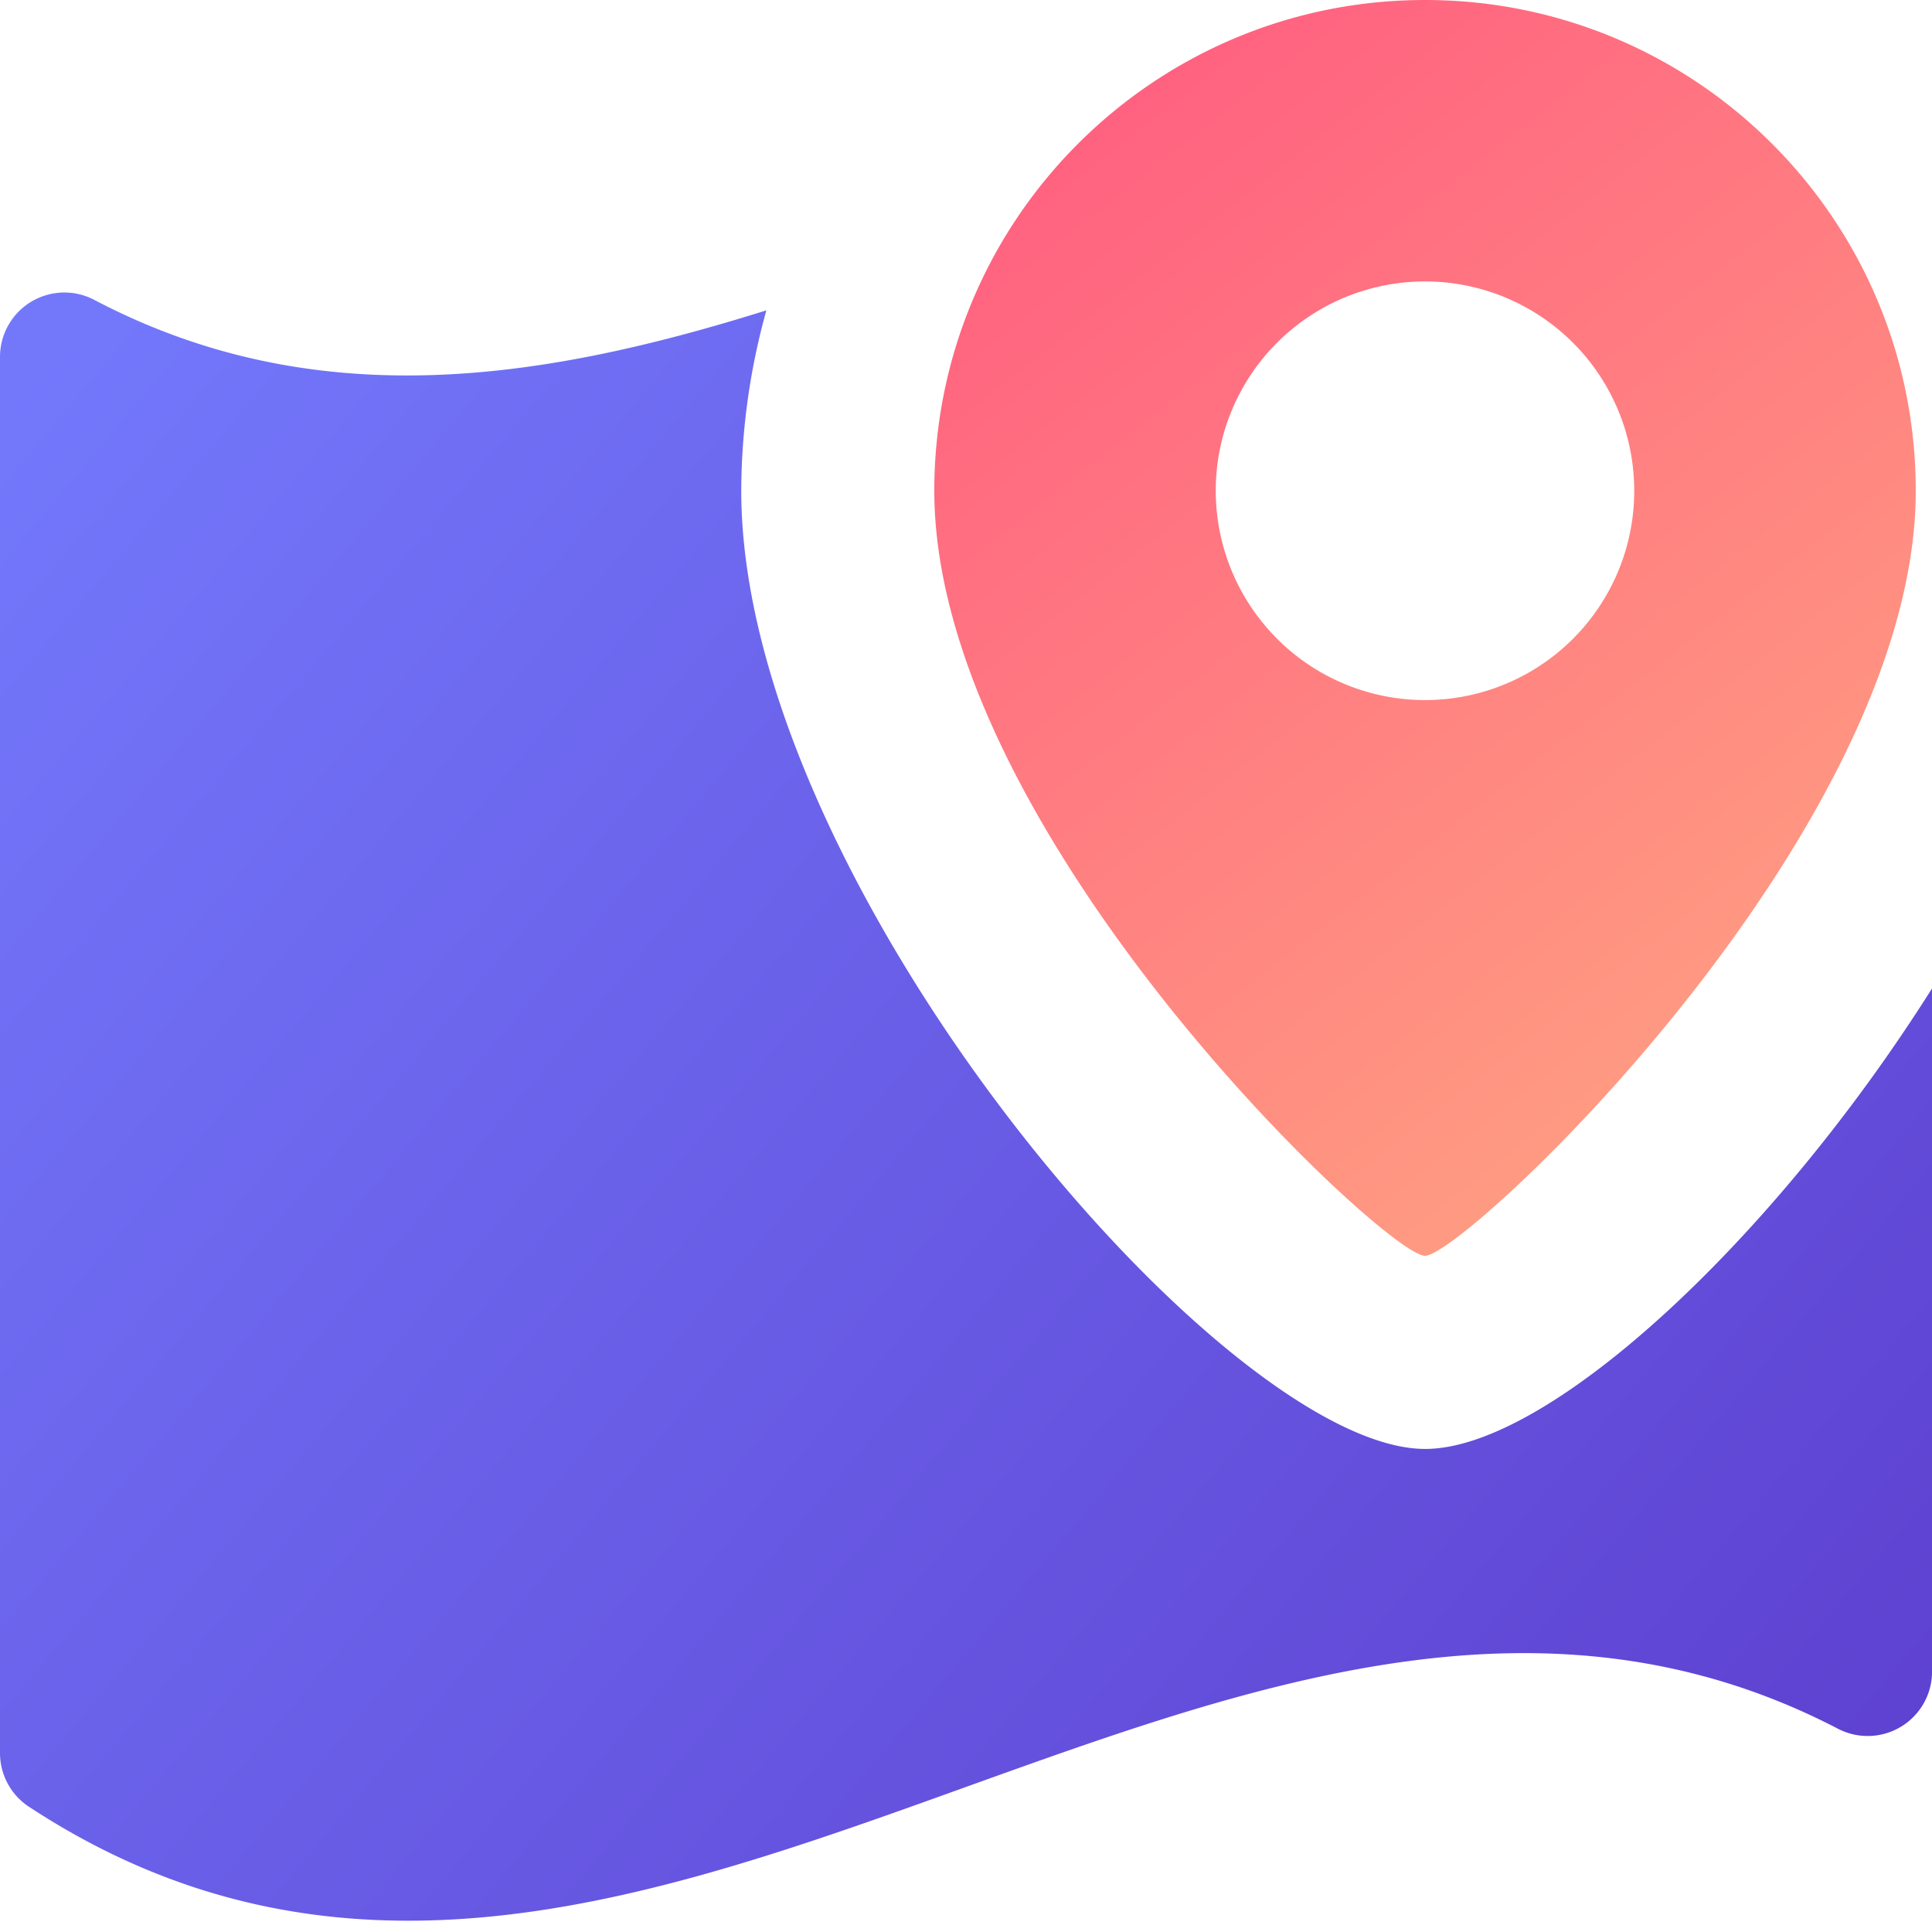
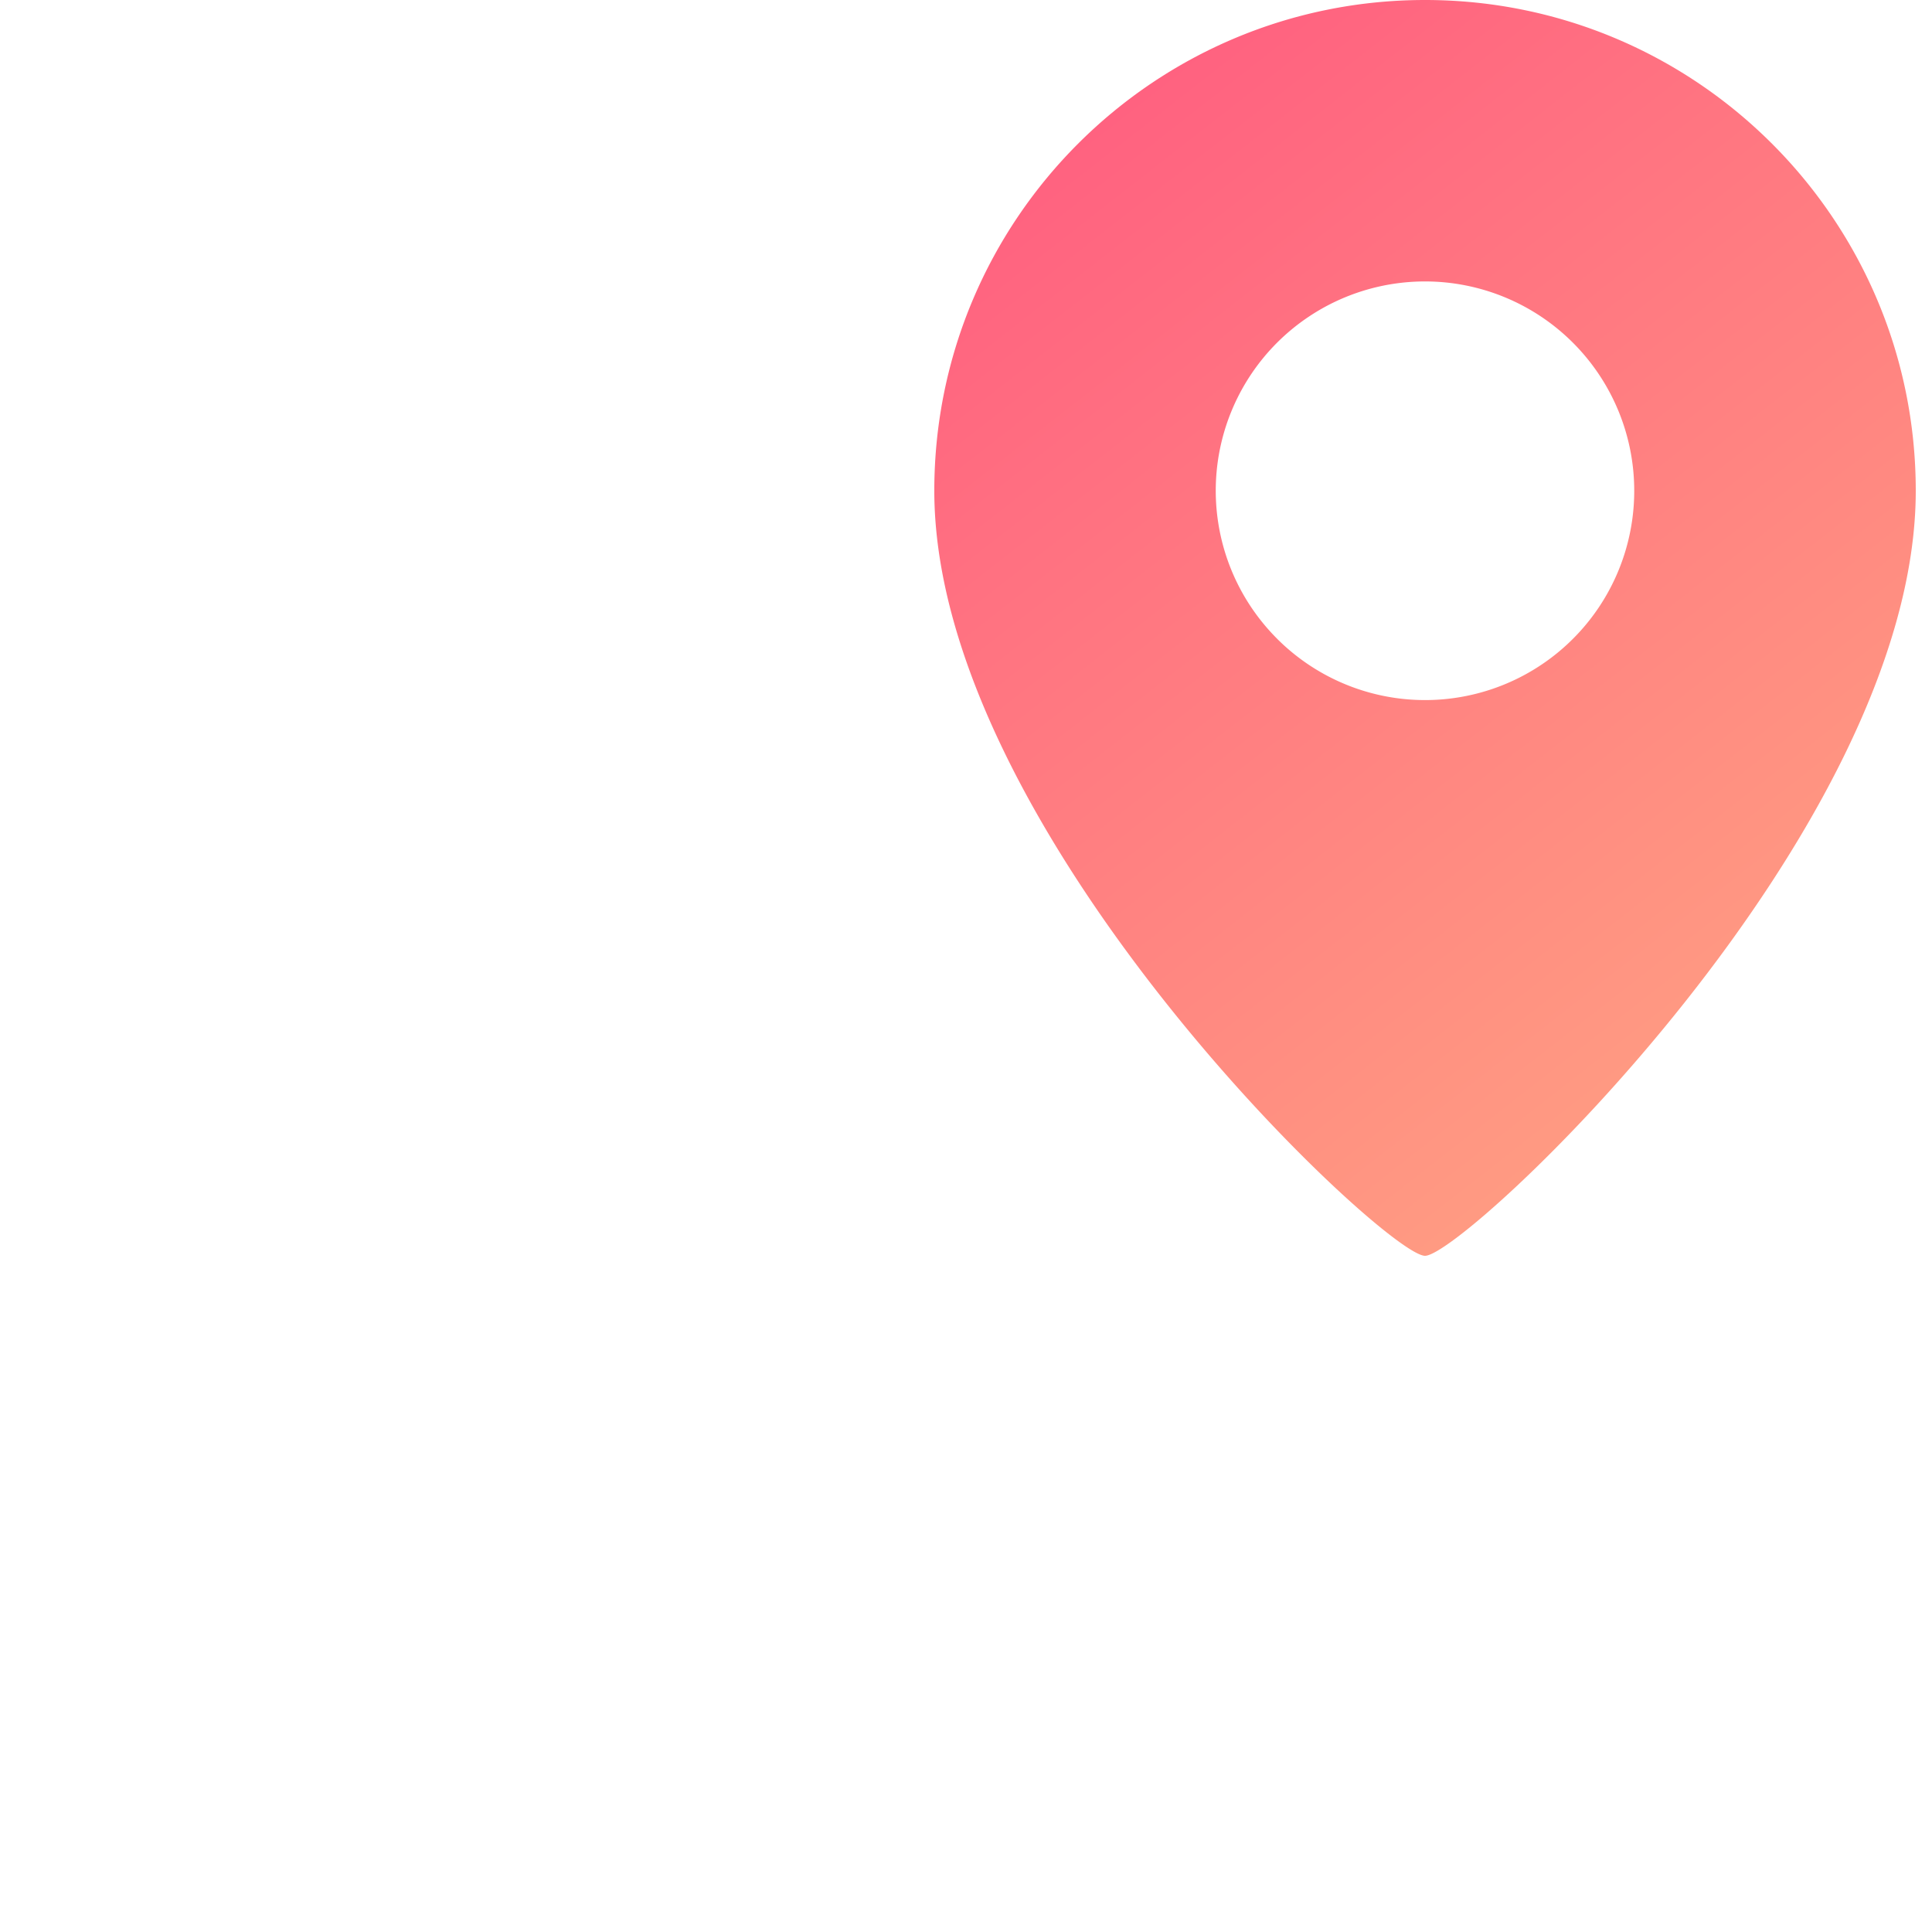
<svg xmlns="http://www.w3.org/2000/svg" xmlns:xlink="http://www.w3.org/1999/xlink" width="64" height="64" viewBox="0 0 64 64">
  <defs>
-     <path id="qc6na" d="M655.21 895.998c-6.677 0-22.655-18.794-22.655-31.744.008-2.02.288-4.028.832-5.973-7.424 2.325-14.934 3.52-22.294-.363a2.133 2.133 0 0 0-3.093 1.899v46.25c-.001.71.35 1.374.939 1.771 19.989 13.142 39.978-12.97 59.968-2.56a2.133 2.133 0 0 0 3.093-1.813v-22.72c-5.248 8.32-12.693 15.253-16.79 15.253z" />
    <path id="qc6nc" d="M638.95 864.256c0-8.978 7.278-16.256 16.256-16.256 8.978 0 16.256 7.278 16.256 16.256 0 11.328-14.933 25.344-16.256 25.344-1.323 0-16.256-14.037-16.256-25.344zm11.355 4.903a6.929 6.929 0 0 0 11.831-4.903 6.932 6.932 0 0 0-6.93-6.933 6.932 6.932 0 0 0-4.9 11.836z" />
    <linearGradient id="qc6nb" x1="609.77" x2="672" y1="859.19" y2="911.63" gradientUnits="userSpaceOnUse">
      <stop offset="0" stop-color="#7378fb" />
      <stop offset="1" stop-color="#5d3ece" />
    </linearGradient>
    <linearGradient id="qc6nd" x1="639.43" x2="670.89" y1="848.61" y2="888.86" gradientUnits="userSpaceOnUse">
      <stop offset="0" stop-color="#ff5980" />
      <stop offset="1" stop-color="#ffa882" />
    </linearGradient>
  </defs>
  <g>
    <g transform="translate(-608 -848)">
      <g>
        <use fill="url(#qc6nb)" xlink:href="#qc6na" />
      </g>
      <g>
        <use fill="url(#qc6nd)" xlink:href="#qc6nc" />
      </g>
    </g>
  </g>
</svg>